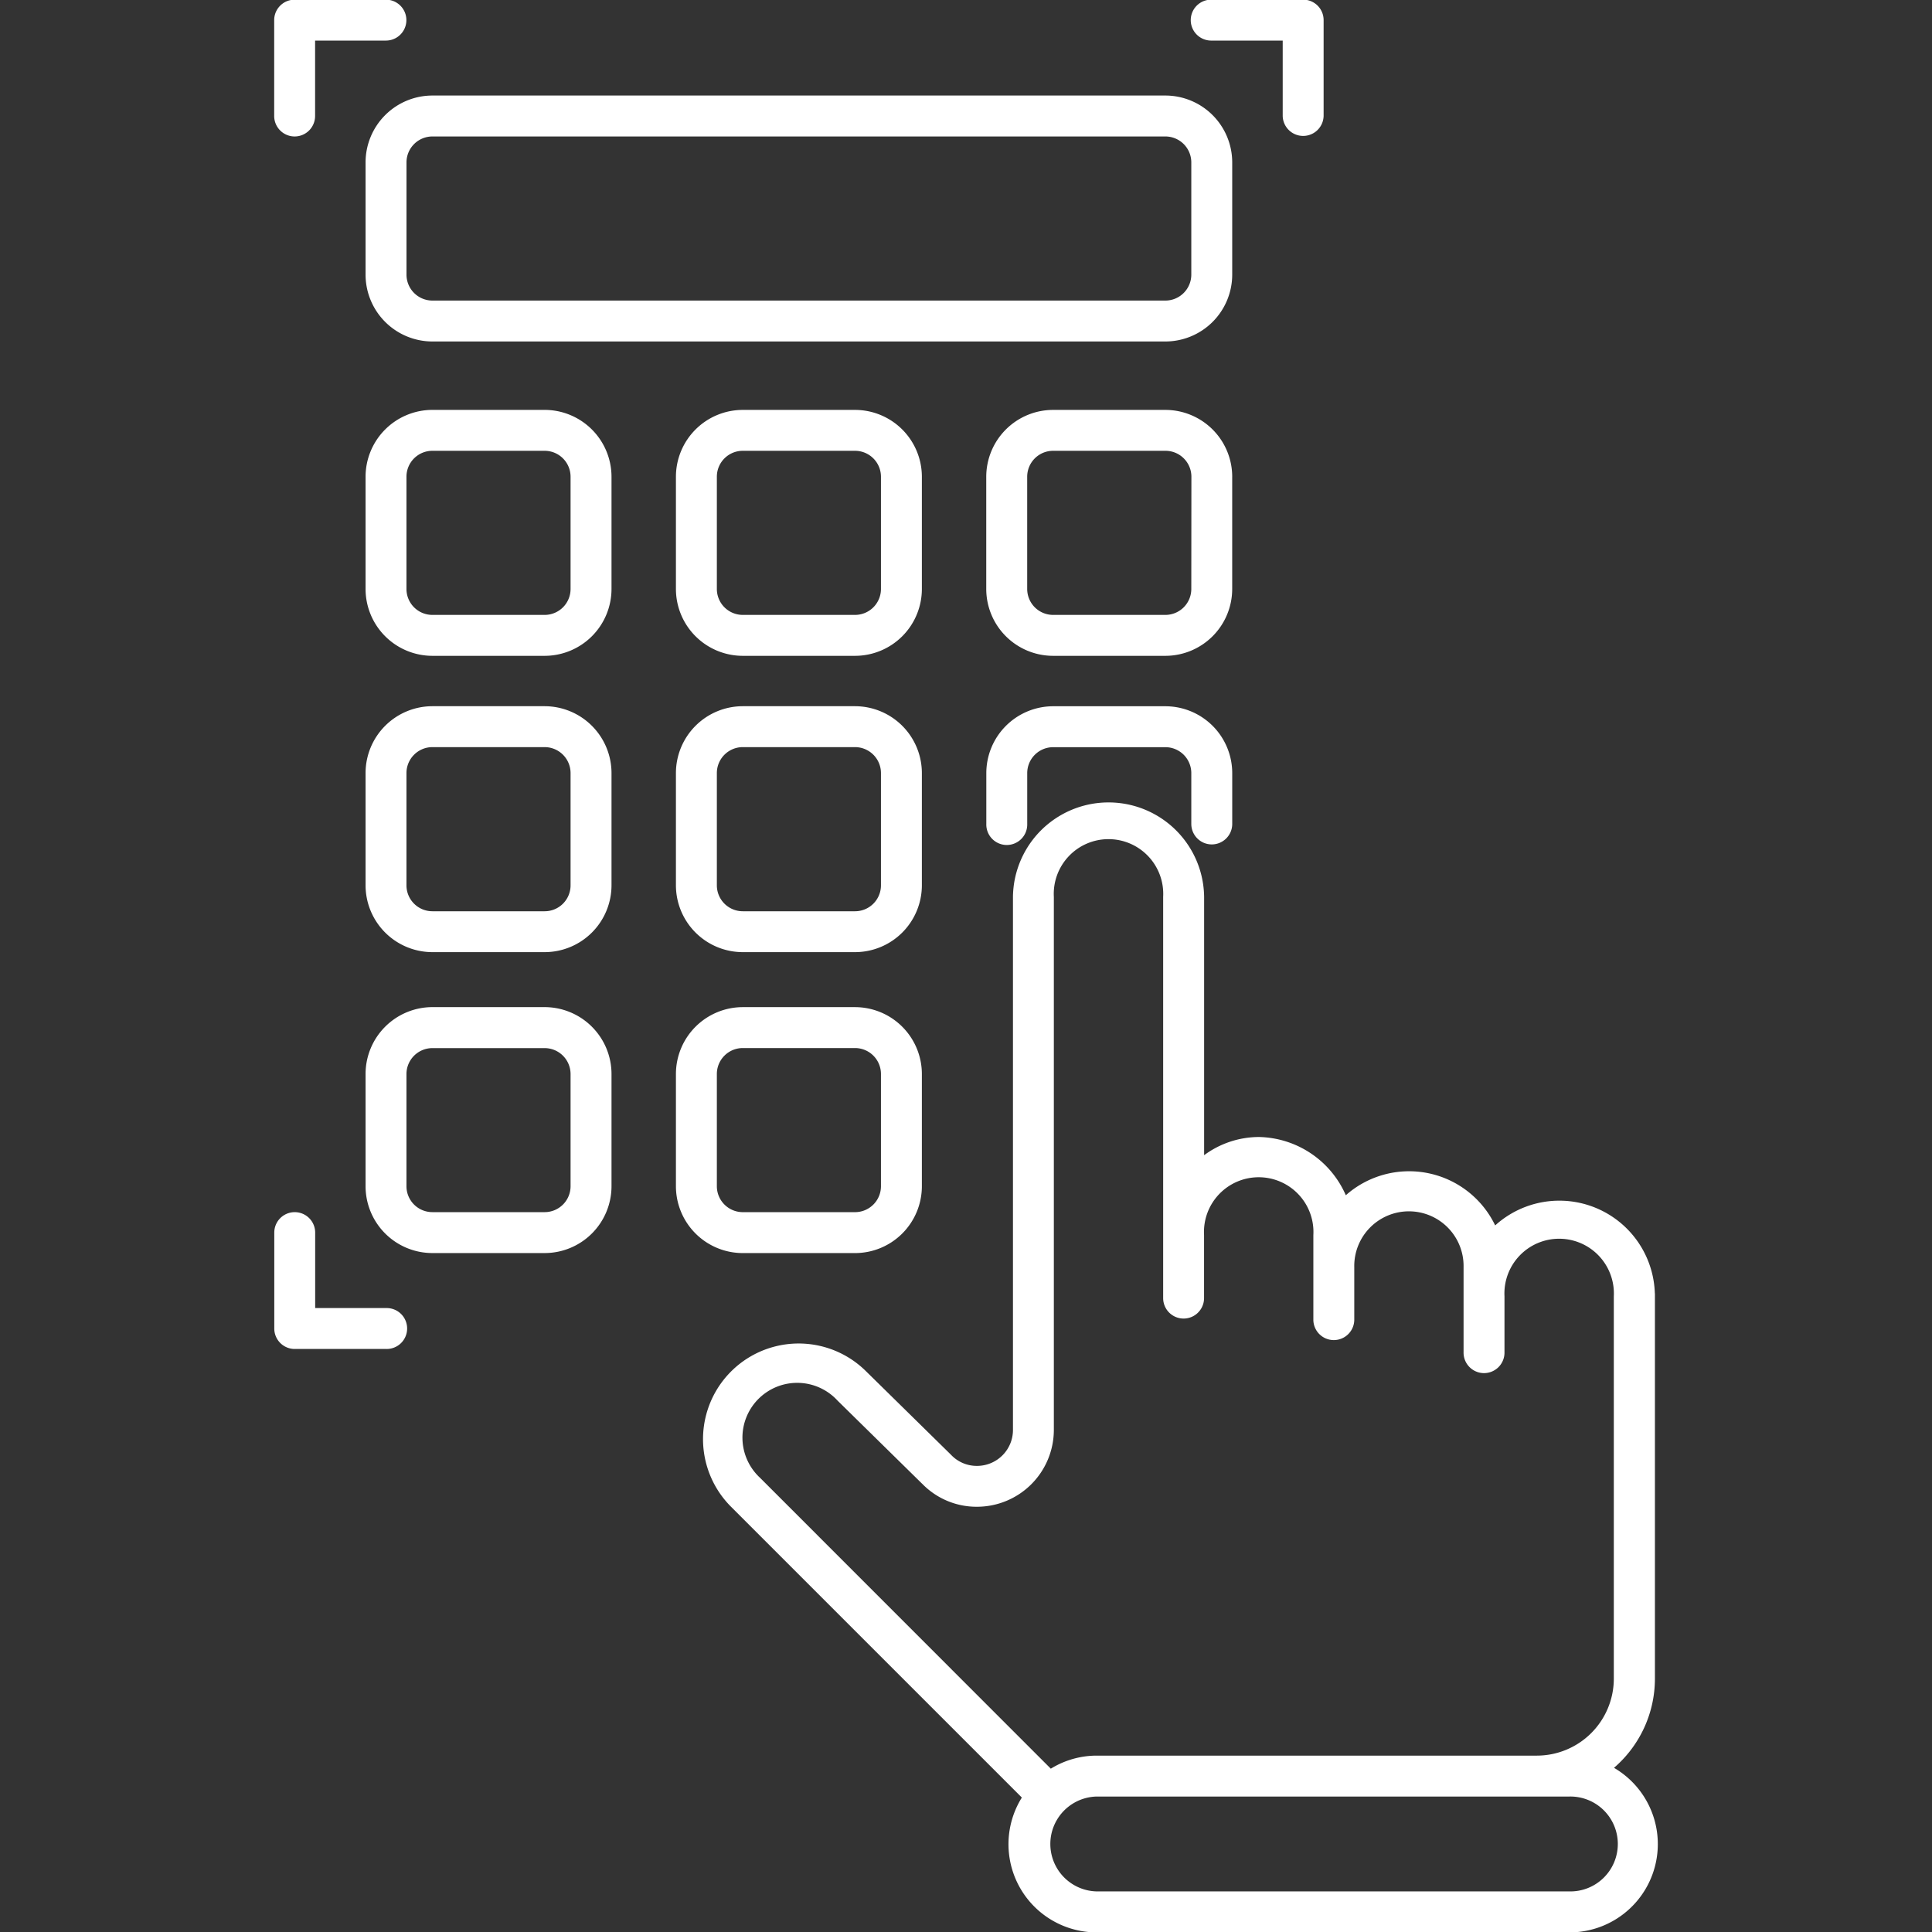
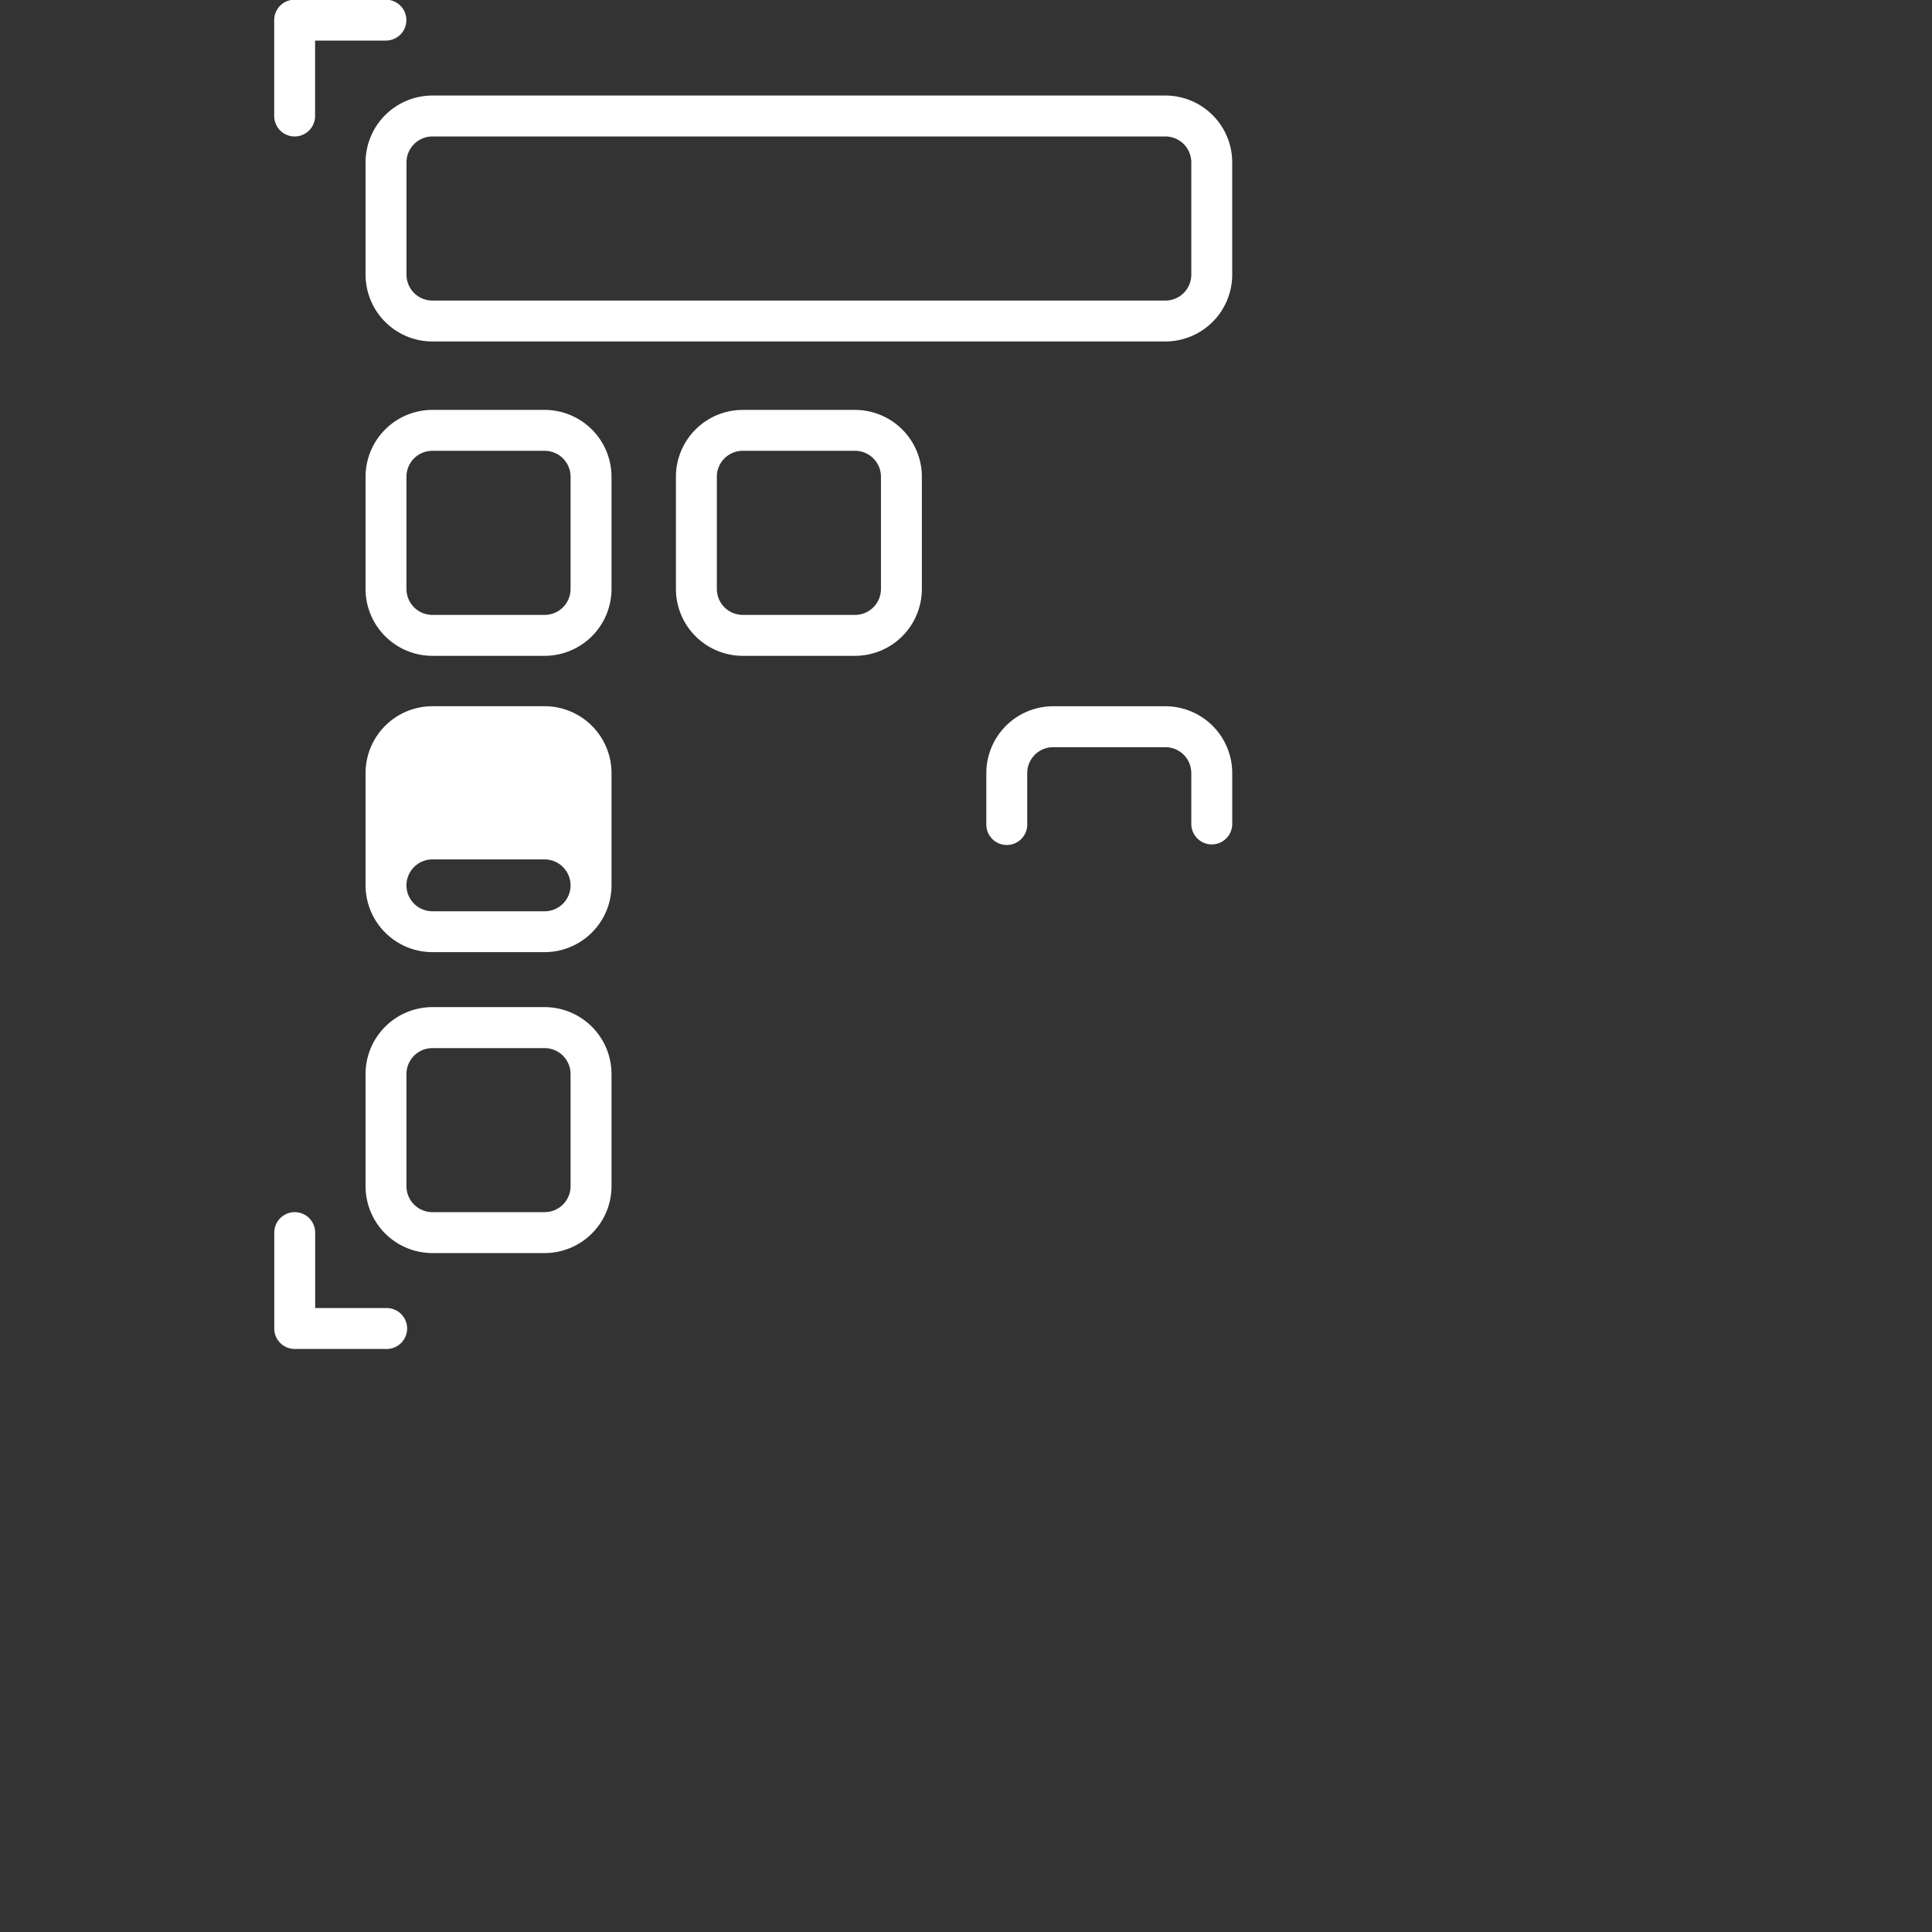
<svg xmlns="http://www.w3.org/2000/svg" id="Ebene_1" data-name="Ebene 1" viewBox="0 0 120 120">
  <rect x="0" y="0" width="120" height="120" fill="#333333" stroke="none" />
  <defs>
    <style>.cls-1{fill:none;}.cls-2{clip-path:url(#clip-path);}.cls-3{fill:#fff;}</style>
    <clipPath id="clip-path">
      <rect class="cls-1" x="17.029" y="-0.021" width="85.941" height="120.042" />
    </clipPath>
  </defs>
  <g class="cls-2">
    <path class="cls-3" d="M25.248,10.086a1.612,1.612,0,0,1,1.609-1.61H72.384a1.612,1.612,0,0,1,1.61,1.61v6.973a1.613,1.613,0,0,1-1.61,1.61H26.857a1.611,1.611,0,0,1-1.609-1.61Zm-2.542,0v6.973a4.156,4.156,0,0,0,4.151,4.151H72.384a4.156,4.156,0,0,0,4.151-4.151V10.086a4.156,4.156,0,0,0-4.151-4.152H26.857a4.156,4.156,0,0,0-4.151,4.152" />
    <path class="cls-3" d="M35.439,36.583a1.611,1.611,0,0,1-1.611,1.61H26.855a1.611,1.611,0,0,1-1.609-1.61V29.611A1.61,1.61,0,0,1,26.855,28h6.973a1.611,1.611,0,0,1,1.611,1.609ZM33.83,25.459H26.857a4.156,4.156,0,0,0-4.151,4.152v6.972a4.156,4.156,0,0,0,4.151,4.152H33.83a4.157,4.157,0,0,0,4.152-4.152V29.611a4.159,4.159,0,0,0-4.152-4.152" />
-     <path class="cls-3" d="M73.994,36.584a1.612,1.612,0,0,1-1.61,1.609H65.411a1.612,1.612,0,0,1-1.61-1.609V29.611A1.61,1.61,0,0,1,65.411,28h6.974A1.611,1.611,0,0,1,74,29.611Zm2.541-6.973a4.156,4.156,0,0,0-4.151-4.151H65.41a4.156,4.156,0,0,0-4.152,4.151v6.973a4.156,4.156,0,0,0,4.152,4.151h6.972a4.156,4.156,0,0,0,4.152-4.151V29.611Z" />
-     <path class="cls-3" d="M35.439,54.988A1.61,1.61,0,0,1,33.828,56.6H26.855a1.611,1.611,0,0,1-1.609-1.609V48.016a1.613,1.613,0,0,1,1.609-1.611h6.973a1.613,1.613,0,0,1,1.611,1.611ZM33.83,43.864H26.857a4.156,4.156,0,0,0-4.151,4.152v6.972a4.156,4.156,0,0,0,4.151,4.151H33.83a4.157,4.157,0,0,0,4.152-4.151V48.016a4.158,4.158,0,0,0-4.152-4.152" />
+     <path class="cls-3" d="M35.439,54.988A1.61,1.61,0,0,1,33.828,56.6H26.855a1.611,1.611,0,0,1-1.609-1.609a1.613,1.613,0,0,1,1.609-1.611h6.973a1.613,1.613,0,0,1,1.611,1.611ZM33.83,43.864H26.857a4.156,4.156,0,0,0-4.151,4.152v6.972a4.156,4.156,0,0,0,4.151,4.151H33.83a4.157,4.157,0,0,0,4.152-4.151V48.016a4.158,4.158,0,0,0-4.152-4.152" />
    <path class="cls-3" d="M75.265,52.448a1.271,1.271,0,0,0,1.271-1.271v-3.16a4.155,4.155,0,0,0-4.151-4.15H65.413a4.156,4.156,0,0,0-4.151,4.15v3.16a1.271,1.271,0,1,0,2.541,0v-3.16a1.611,1.611,0,0,1,1.61-1.608h6.972a1.61,1.61,0,0,1,1.609,1.608v3.16a1.272,1.272,0,0,0,1.271,1.271" />
    <path class="cls-3" d="M54.718,36.584a1.612,1.612,0,0,1-1.611,1.609H46.135a1.612,1.612,0,0,1-1.61-1.609V29.611A1.61,1.61,0,0,1,46.135,28h6.972a1.612,1.612,0,0,1,1.611,1.609Zm2.541-6.973a4.156,4.156,0,0,0-4.152-4.151H46.135a4.156,4.156,0,0,0-4.152,4.151v6.973a4.156,4.156,0,0,0,4.152,4.151h6.972a4.156,4.156,0,0,0,4.152-4.151Z" />
-     <path class="cls-3" d="M54.718,48.016v6.972A1.611,1.611,0,0,1,53.107,56.6H46.135a1.611,1.611,0,0,1-1.61-1.609V48.016a1.612,1.612,0,0,1,1.61-1.611h6.972a1.613,1.613,0,0,1,1.611,1.611m-8.583-4.152a4.157,4.157,0,0,0-4.152,4.152v6.972a4.156,4.156,0,0,0,4.152,4.151h6.972a4.156,4.156,0,0,0,4.152-4.151V48.016a4.157,4.157,0,0,0-4.152-4.152Z" />
    <path class="cls-3" d="M35.439,73.68a1.61,1.61,0,0,1-1.611,1.608H26.855a1.61,1.61,0,0,1-1.609-1.608V66.706A1.613,1.613,0,0,1,26.855,65.1h6.973a1.613,1.613,0,0,1,1.611,1.611ZM33.83,62.554H26.857a4.156,4.156,0,0,0-4.151,4.152V73.68a4.155,4.155,0,0,0,4.151,4.15H33.83a4.156,4.156,0,0,0,4.152-4.15V66.706a4.158,4.158,0,0,0-4.152-4.152" />
-     <path class="cls-3" d="M44.525,73.681V66.707a1.612,1.612,0,0,1,1.61-1.611h6.972a1.612,1.612,0,0,1,1.611,1.611v6.974a1.611,1.611,0,0,1-1.611,1.608H46.135a1.612,1.612,0,0,1-1.61-1.608m8.582,4.15a4.155,4.155,0,0,0,4.152-4.15V66.707a4.157,4.157,0,0,0-4.152-4.152H46.135a4.157,4.157,0,0,0-4.152,4.152v6.974a4.156,4.156,0,0,0,4.152,4.15Z" />
    <path class="cls-3" d="M23.976,81.246h-4.4V76.559a1.27,1.27,0,0,0-2.54,0v5.958a1.27,1.27,0,0,0,1.27,1.27h5.675a1.271,1.271,0,1,0,0-2.541" />
-     <path class="cls-3" d="M75.266,2.52h4.405V7.207a1.271,1.271,0,0,0,2.541,0V1.249a1.269,1.269,0,0,0-1.271-1.27H75.266a1.271,1.271,0,1,0,0,2.541" />
    <path class="cls-3" d="M18.3,8.476a1.271,1.271,0,0,0,1.271-1.27V2.52h4.4a1.27,1.27,0,0,0,0-2.54H18.3a1.271,1.271,0,0,0-1.27,1.27V7.207A1.272,1.272,0,0,0,18.3,8.476" />
-     <path class="cls-3" d="M97.483,117.479H68.131a2.947,2.947,0,0,1,0-5.893H97.484a2.947,2.947,0,1,1,0,5.893M47.206,91.787a3.4,3.4,0,1,1,4.809-4.8l5.246,5.157.011.008a4.7,4.7,0,0,0,3.4,1.435,4.776,4.776,0,0,0,4.784-4.751V55.705a3.4,3.4,0,1,1,6.79,0V80.628a1.27,1.27,0,1,0,2.54,0V76.714a3.4,3.4,0,1,1,6.789,0V82a1.271,1.271,0,0,0,2.541,0V78.691a3.395,3.395,0,1,1,6.789,0V83.98a1.271,1.271,0,1,0,2.541,0V80.515a3.4,3.4,0,1,1,6.791,0v23.751a4.785,4.785,0,0,1-4.78,4.779H68.123a5.437,5.437,0,0,0-2.855.811ZM100.251,109.8a7.306,7.306,0,0,0,2.539-5.536v-23.9a.418.418,0,0,0-.006-.051,5.934,5.934,0,0,0-9.916-4.2,5.93,5.93,0,0,0-9.277-1.874,6.019,6.019,0,0,0-5.406-3.618,5.748,5.748,0,0,0-3.395,1.131V55.7a5.937,5.937,0,0,0-11.873,0V88.833a2.232,2.232,0,0,1-2.243,2.216,2.191,2.191,0,0,1-1.6-.685l-.016-.012c-.005-.005-.008-.011-.013-.017l-5.239-5.148a5.937,5.937,0,0,0-8.4,8.4l18.063,18.062a5.476,5.476,0,0,0,4.658,8.375H97.481a5.484,5.484,0,0,0,2.77-10.22" />
  </g>
</svg>